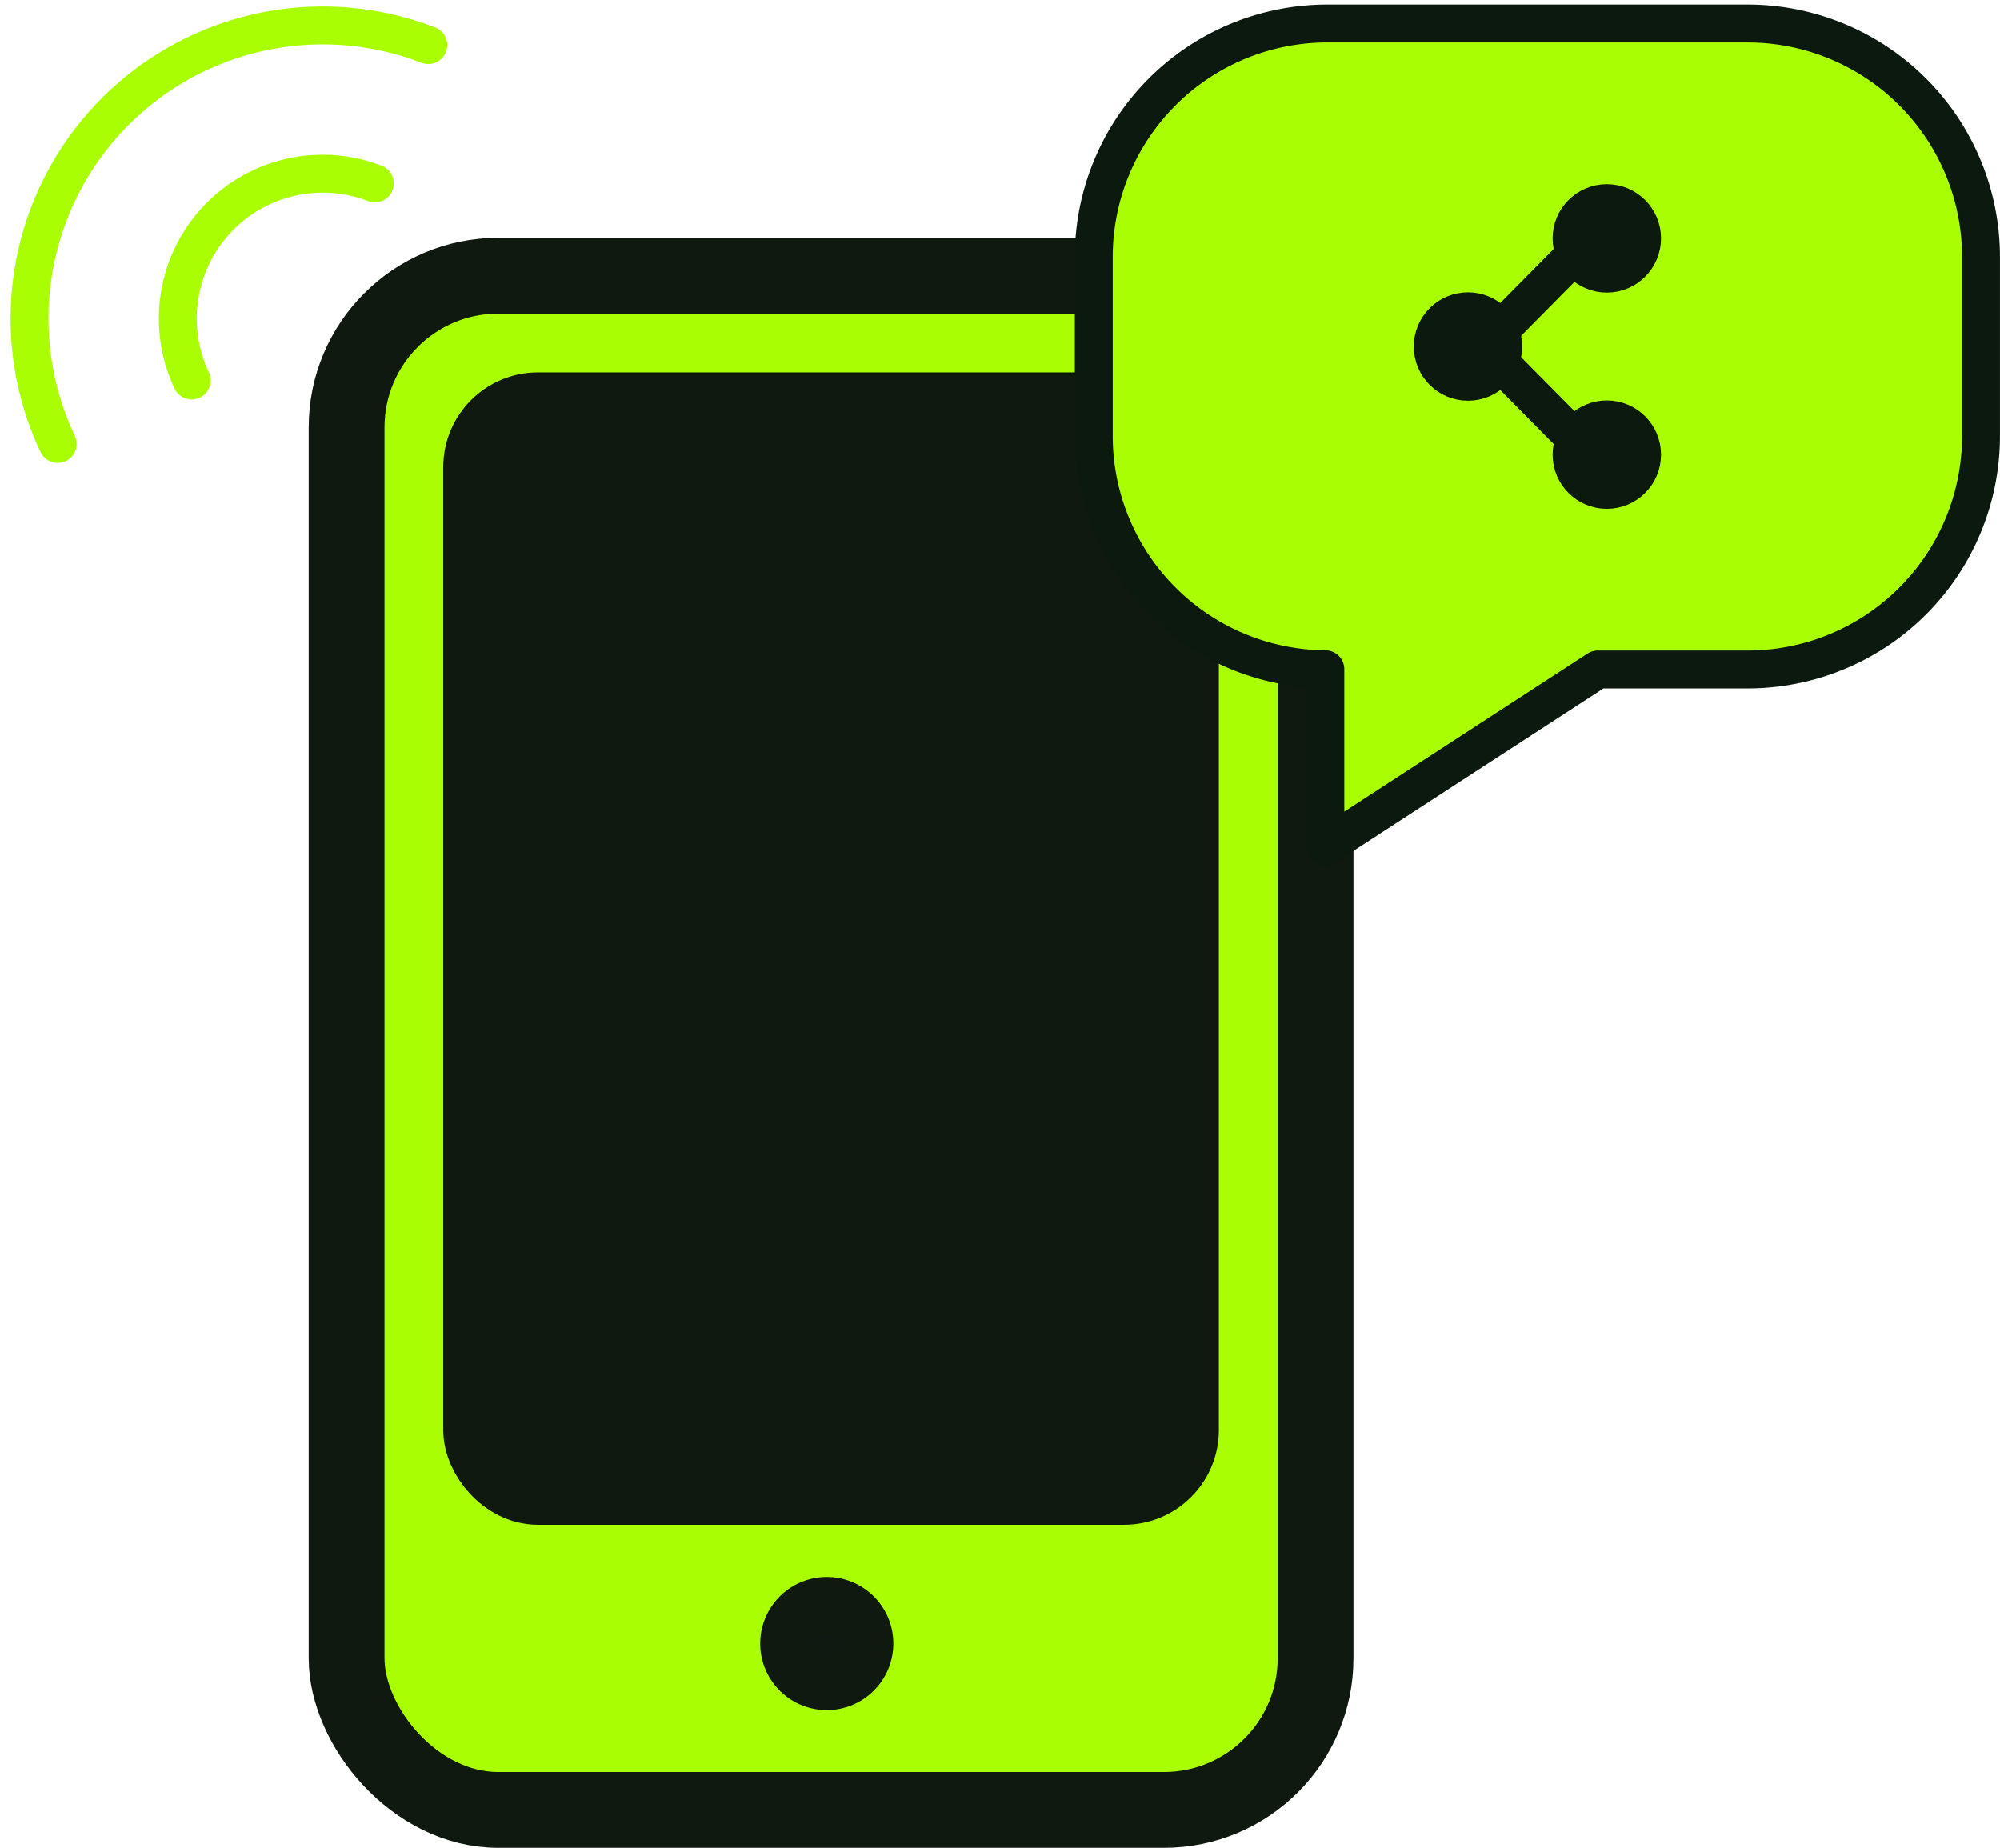
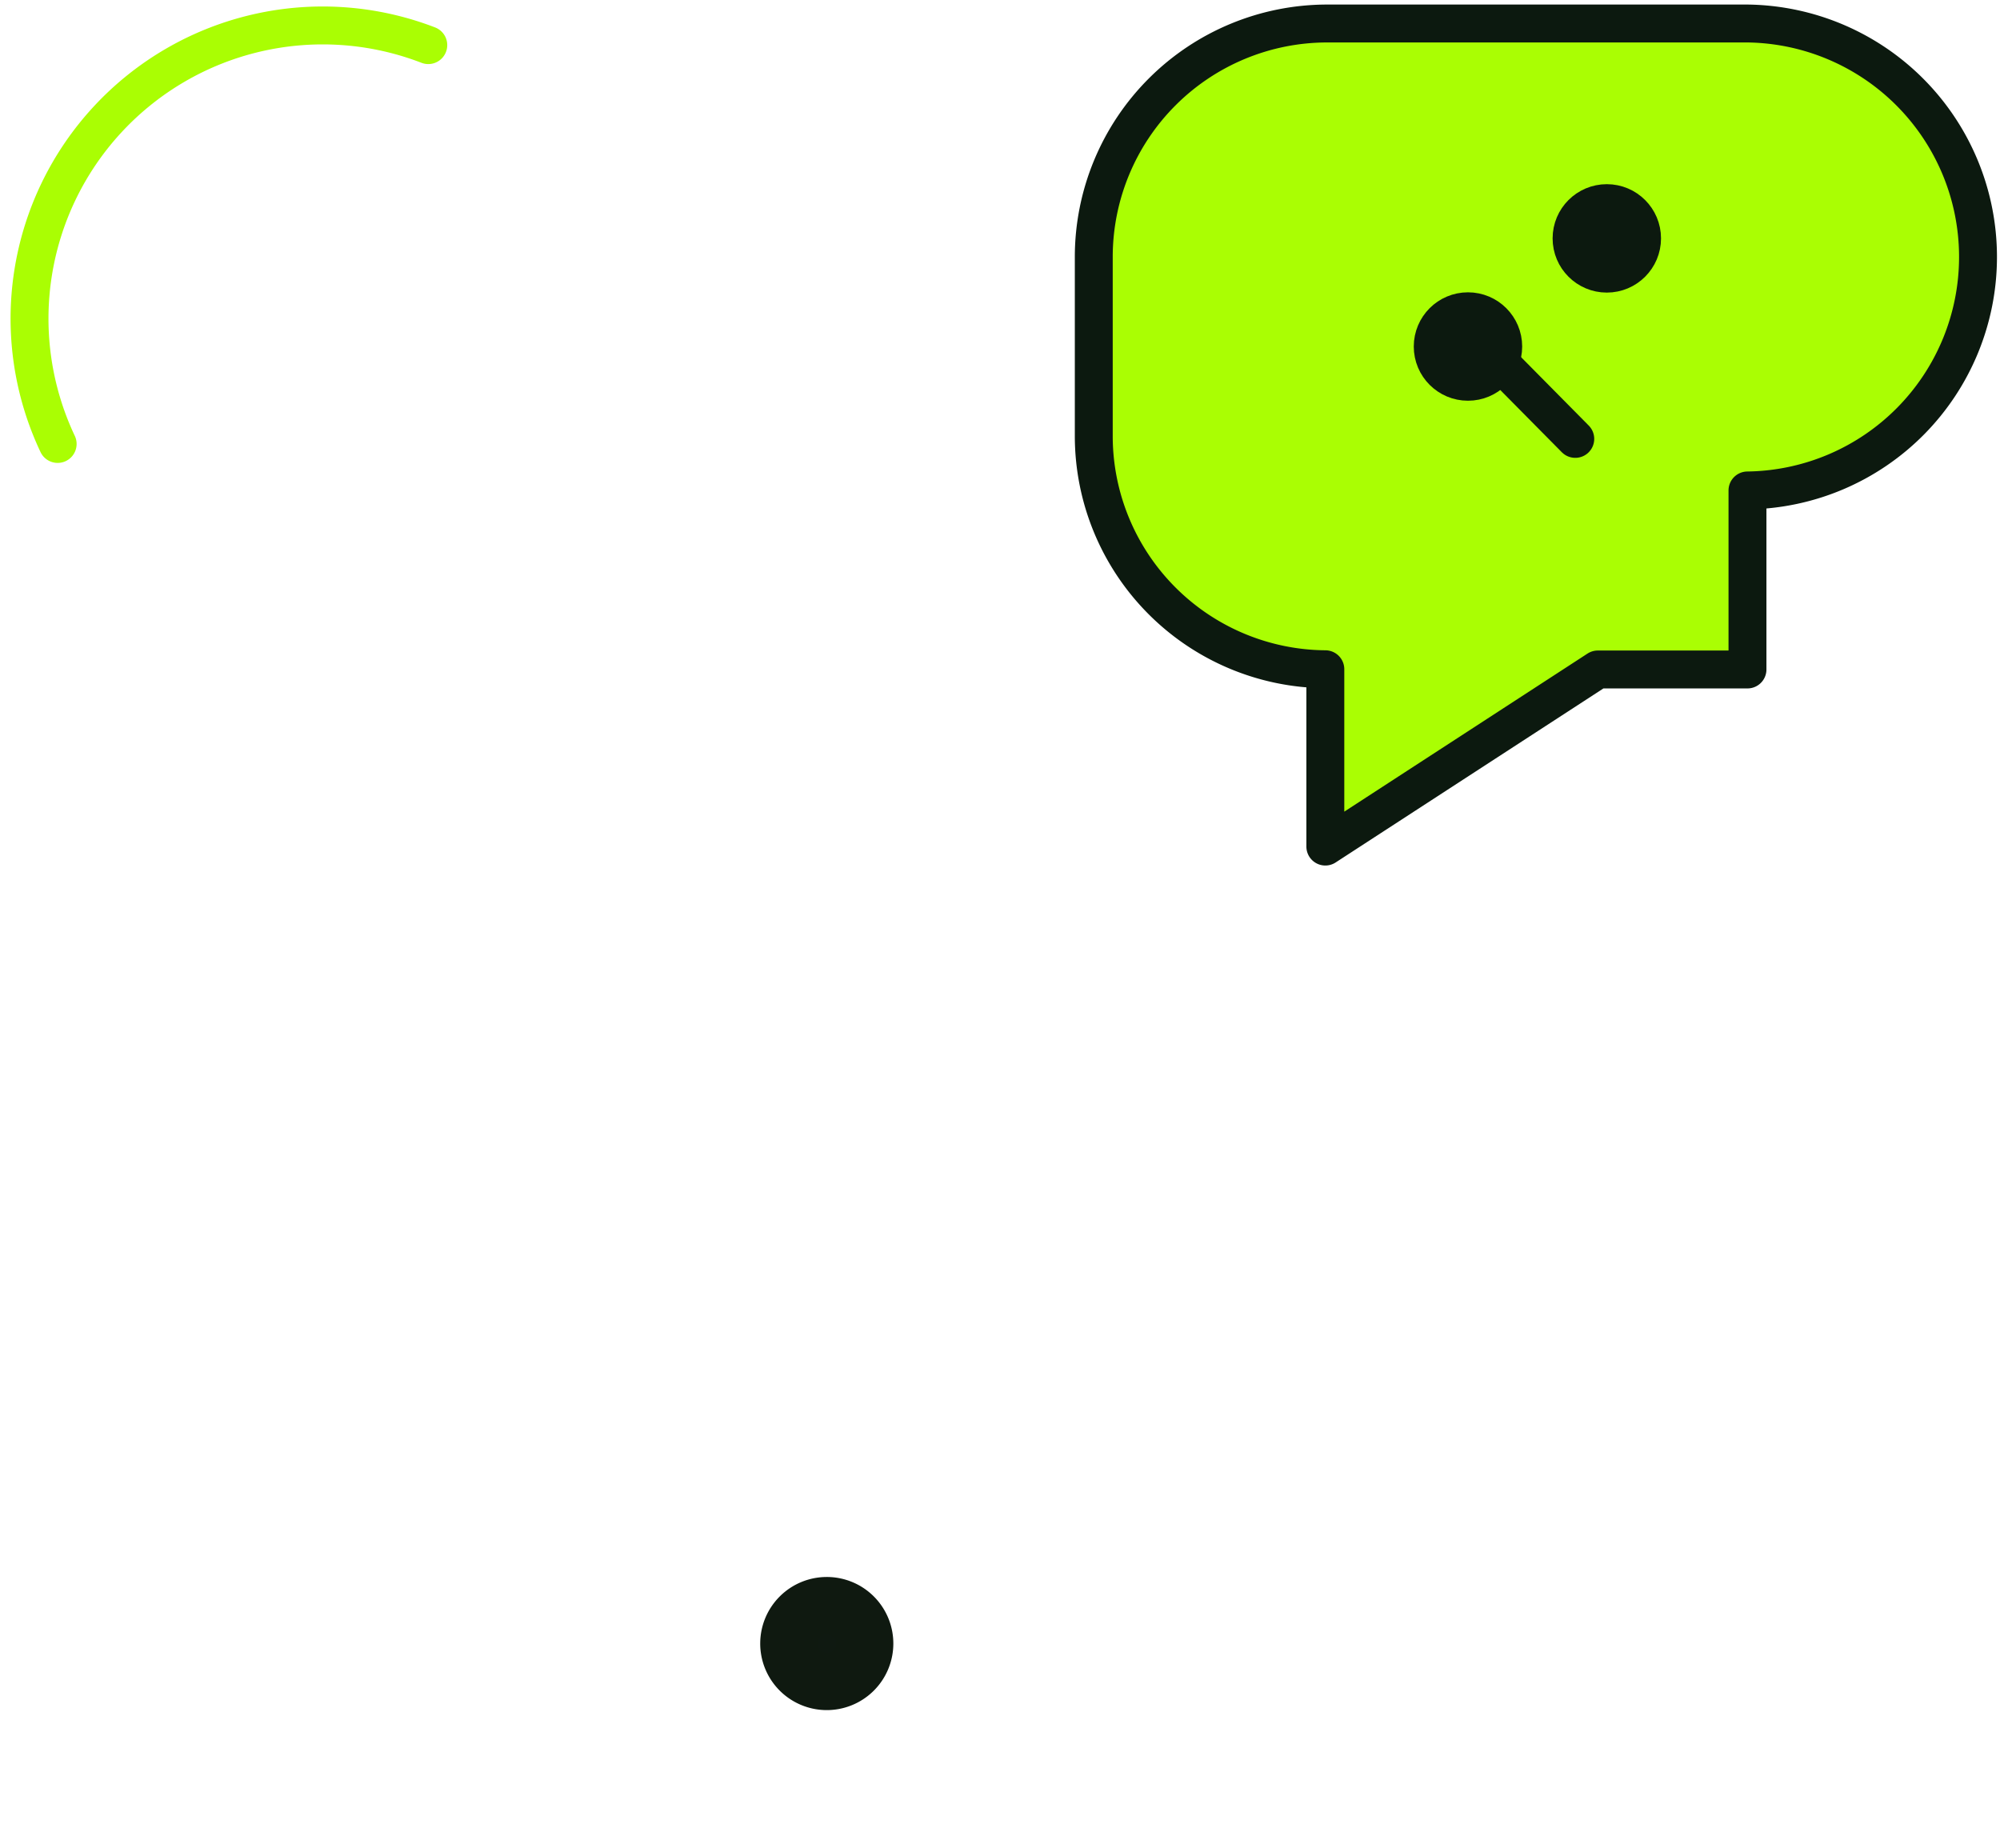
<svg xmlns="http://www.w3.org/2000/svg" width="52.764" height="48.75" viewBox="0 0 52.764 48.75">
  <defs>
    <style>
      .cls-1, .cls-5 {
        fill: #aafe03;
      }

      .cls-1, .cls-2, .cls-3 {
        stroke: #0f1910;
        stroke-width: 2px;
      }

      .cls-1, .cls-2, .cls-3, .cls-4, .cls-5, .cls-6, .cls-7 {
        stroke-linecap: round;
        stroke-linejoin: round;
      }

      .cls-2 {
        fill: #0f1910;
      }

      .cls-3 {
        fill: #0f1911;
      }

      .cls-4, .cls-7 {
        fill: none;
      }

      .cls-4 {
        stroke: #aafe03;
      }

      .cls-5, .cls-6, .cls-7 {
        stroke: #0c190f;
      }

      .cls-6 {
        fill: #0c190f;
      }
    </style>
  </defs>
  <g id="Group_30287" data-name="Group 30287" transform="translate(0.644 0.62)">
    <g id="Group_30207" data-name="Group 30207" transform="translate(8.5 6.654)">
-       <rect id="Rectangle_18290" data-name="Rectangle 18290" class="cls-1" width="25.563" height="40.475" rx="4" transform="translate(0 0)" />
-       <rect id="Rectangle_18291" data-name="Rectangle 18291" class="cls-2" width="18.462" height="28.403" rx="1.5" transform="translate(3.55 3.55)" />
      <path id="Path_27694" data-name="Path 27694" class="cls-3" d="M5553.9,5022.392a.756.756,0,1,1-.756-.757A.755.755,0,0,1,5553.9,5022.392Z" transform="translate(-5540.476 -4986.305)" />
    </g>
-     <path id="Path_27700" data-name="Path 27700" class="cls-4" d="M0,.338A3.821,3.821,0,0,1,5.115,5.255" transform="matrix(-0.017, -1, 1, -0.017, 4.075, 9.423)" />
    <path id="Path_27701" data-name="Path 27701" class="cls-4" d="M0,.686A7.734,7.734,0,0,1,10.353,10.64" transform="matrix(-0.017, -1, 1, -0.017, 0.191, 11.104)" />
-     <path id="Path_27702" data-name="Path 27702" class="cls-5" d="M4977.037,5088.146h-11.086a6.161,6.161,0,0,0-6.161,6.16v4.723a6.156,6.156,0,0,0,6.109,6.153v4.678l7.189-4.672h3.948a6.16,6.16,0,0,0,6.161-6.159v-4.723A6.16,6.16,0,0,0,4977.037,5088.146Z" transform="translate(-4931.578 -5088.146)" />
+     <path id="Path_27702" data-name="Path 27702" class="cls-5" d="M4977.037,5088.146h-11.086a6.161,6.161,0,0,0-6.161,6.16v4.723a6.156,6.156,0,0,0,6.109,6.153v4.678l7.189-4.672h3.948v-4.723A6.16,6.16,0,0,0,4977.037,5088.146Z" transform="translate(-4931.578 -5088.146)" />
    <g id="Group_30230" data-name="Group 30230" transform="translate(37.154 4.739)">
      <ellipse id="Ellipse_12" data-name="Ellipse 12" class="cls-6" cx="0.93" cy="0.93" rx="0.93" ry="0.93" transform="translate(3.663 0)" />
-       <ellipse id="Ellipse_13" data-name="Ellipse 13" class="cls-6" cx="0.93" cy="0.93" rx="0.93" ry="0.93" transform="translate(3.663 5.705)" />
      <ellipse id="Ellipse_14" data-name="Ellipse 14" class="cls-6" cx="0.93" cy="0.93" rx="0.93" ry="0.93" transform="translate(0 2.853)" />
-       <line id="Line_112" data-name="Line 112" class="cls-7" y1="2.022" x2="2" transform="translate(1.761 1.345)" />
      <line id="Line_113" data-name="Line 113" class="cls-7" x2="2" y2="2.022" transform="translate(1.761 4.198)" />
    </g>
  </g>
</svg>